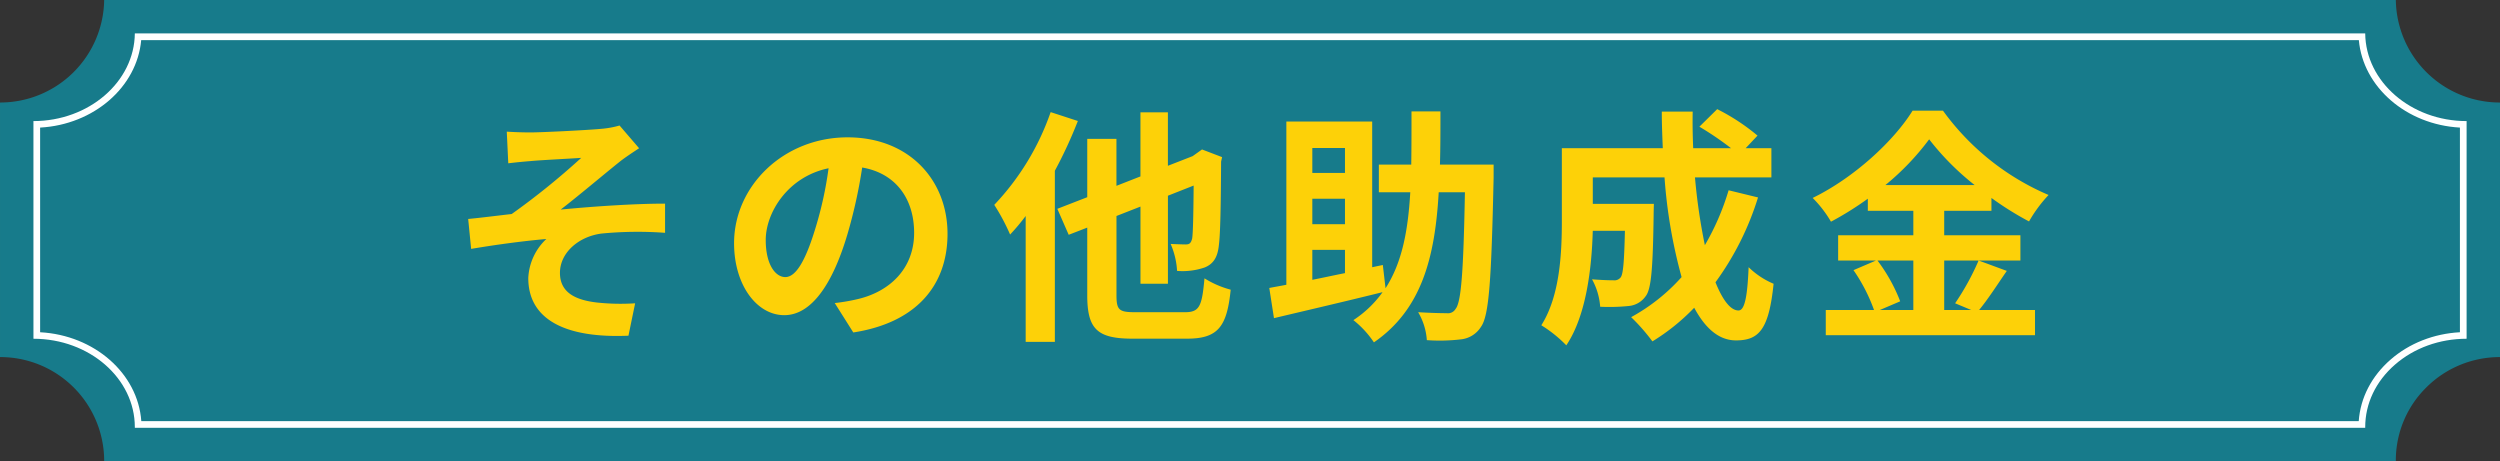
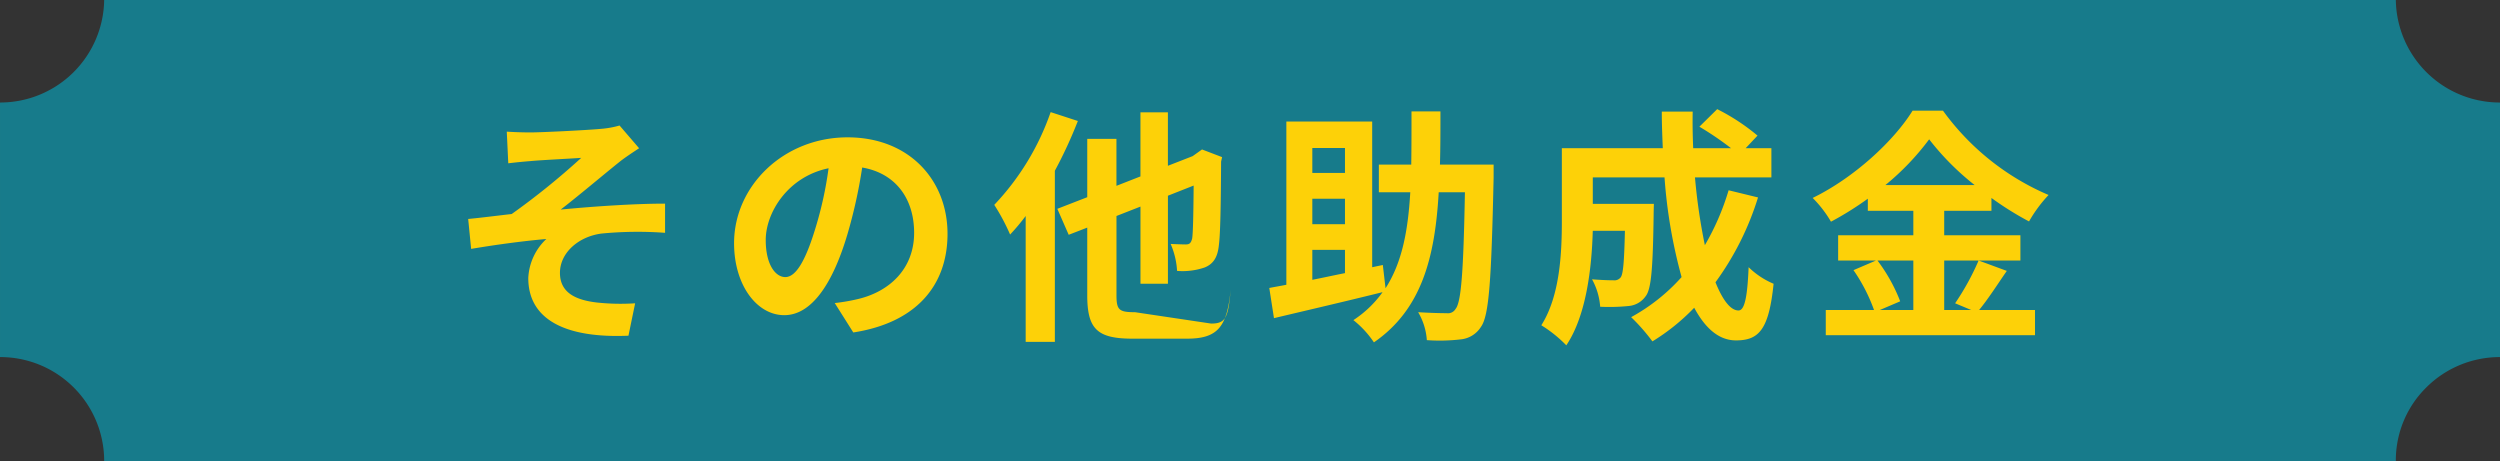
<svg xmlns="http://www.w3.org/2000/svg" width="373.998" height="69.001" viewBox="0 0 373.998 69.001">
  <rect x="0" y="0" width="373.998" height="69.001" fill="#333333" stroke="none" />
  <g id="グループ_59321" data-name="グループ 59321" transform="translate(-784.998 -1230)">
    <path id="前面オブジェクトで型抜き_2" data-name="前面オブジェクトで型抜き 2" d="M-8857.752-62h-342.83v-.122a15.539,15.539,0,0,0-15.582-15.459l0-38.083A15.564,15.564,0,0,0-9200.582-131h342.83a15.564,15.564,0,0,0,15.584,15.337v38.083a15.543,15.543,0,0,0-11.015,4.533,15.293,15.293,0,0,0-4.569,10.926V-62Z" transform="translate(10001.164 1361)" fill="#177b8b" />
    <g id="グループ_58953" data-name="グループ 58953" transform="translate(14.001 96)">
      <g id="前面オブジェクトで型抜き_3" data-name="前面オブジェクトで型抜き 3" transform="translate(775.999 1139)" fill="none">
        <path d="M348.832,59H15.168v-.1c0-7.289-6.8-13.218-15.166-13.218L0,13.114C8.3,13.114,15.1,7.231,15.168,0H348.832C348.9,7.231,355.7,13.114,364,13.114V45.677a16.26,16.26,0,0,0-10.721,3.876,12.34,12.34,0,0,0-4.447,9.342V59Z" stroke="none" />
-         <path d="M 347.863 58 C 348.108 54.519 349.776 51.28 352.622 48.799 C 355.433 46.349 359.087 44.914 363 44.704 L 363 14.087 C 354.988 13.652 348.5 8.027 347.88 1 L 16.12 1 C 15.5 8.027 9.012 13.652 1 14.087 L 1.002 44.704 C 9.115 45.142 15.63 50.867 16.137 58 L 347.863 58 M 348.832 59 L 15.168 59 C 15.168 58.965 15.168 58.93 15.168 58.896 C 15.168 51.607 8.365 45.677 0.002 45.677 L 0 13.114 C 8.3 13.114 15.104 7.231 15.168 3.552713678800501e-15 L 348.832 3.552713678800501e-15 C 348.896 7.231 355.7 13.114 364 13.114 L 364 45.677 C 359.954 45.678 356.146 47.054 353.279 49.553 C 350.411 52.053 348.832 55.37 348.832 58.896 L 348.832 59 Z" stroke="none" fill="#fff" />
      </g>
    </g>
-     <path id="パス_134279" data-name="パス 134279" d="M-111.185-28.305l.222,4.736c1.184-.148,2.4-.259,3.33-.333,1.517-.148,6.068-.37,7.585-.481a109.834,109.834,0,0,1-10.4,8.4c-1.961.222-4.551.555-6.512.74l.444,4.477c3.7-.629,7.844-1.184,11.248-1.48a8.536,8.536,0,0,0-2.7,5.846c0,6.179,5.513,9.028,14.985,8.621l1-4.847a33.2,33.2,0,0,1-5.661-.111c-3.293-.37-5.587-1.517-5.587-4.44,0-3.034,2.812-5.439,6.216-5.883a56.065,56.065,0,0,1,9.509-.111v-4.366c-4.514,0-10.656.407-15.614.888,2.553-1.961,6.179-5.032,8.806-7.141.777-.629,2.146-1.517,2.923-2.035l-2.923-3.4a13.63,13.63,0,0,1-2.553.481c-2.257.222-9.213.555-10.8.555C-108.928-28.194-110-28.231-111.185-28.305Zm65.934,15.281c0-8.066-5.772-14.43-14.948-14.43-9.583,0-16.983,7.289-16.983,15.836,0,6.253,3.4,10.767,7.511,10.767,4.033,0,7.215-4.588,9.435-12.062a74.827,74.827,0,0,0,2.22-10.027c4.995.851,7.77,4.662,7.77,9.768,0,5.4-3.7,8.806-8.436,9.916a28.458,28.458,0,0,1-3.441.592l2.775,4.4C-50.024.3-45.251-5.217-45.251-13.024Zm-27.195.925c0-4.07,3.293-9.472,9.4-10.73a55.538,55.538,0,0,1-1.961,8.954c-1.517,5-2.96,7.326-4.514,7.326C-70.966-6.549-72.446-8.362-72.446-12.1Zm42.624-19.129a38.339,38.339,0,0,1-8.436,13.875,30.563,30.563,0,0,1,2.368,4.44,30.65,30.65,0,0,0,2.331-2.775V3.145h4.366v-25.6A67.217,67.217,0,0,0-25.752-29.9ZM-17.2-1.295c-2.4,0-2.775-.333-2.775-2.553v-11.84l3.589-1.406V-5.55h4.107V-18.722l3.848-1.517c-.037,4.847-.111,7.289-.222,7.918-.185.74-.444.888-.962.888-.407,0-1.443-.037-2.257-.074a11.731,11.731,0,0,1,.962,4.033,10.155,10.155,0,0,0,4.144-.518c1.258-.518,1.924-1.48,2.109-3.33.222-1.628.3-6.068.333-12.506l.148-.666-3-1.147-1.406,1-3.7,1.443v-7.992h-4.107v9.583L-19.98-20.2v-7.03h-4.366V-18.5l-4.477,1.739,1.7,3.885,2.775-1.073v10.1c0,5.069,1.48,6.512,6.771,6.512H-9.4c4.662,0,5.957-1.85,6.512-7.326a14.322,14.322,0,0,1-3.922-1.7c-.37,4.181-.74,5.069-2.923,5.069ZM9.324-10.619h4.884v3.478c-1.7.333-3.33.7-4.884,1Zm4.884-15.244v3.737H9.324v-3.737Zm0,11.4H9.324v-3.811h4.884Zm22.237-8.917H28.416c.074-2.516.074-5.18.074-7.955H24.161c0,2.812,0,5.439-.037,7.955H19.277v4.144h4.7c-.333,5.735-1.221,10.508-3.7,14.356l-.407-3.478-1.591.333V-29.822H5.439V-5.4c-.925.185-1.813.333-2.553.481l.7,4.514C8.1-1.48,14.171-2.886,19.832-4.292A16.293,16.293,0,0,1,15.466-.111a14.559,14.559,0,0,1,3.071,3.33C25.678-1.7,27.676-9.472,28.231-19.24h3.922C31.931-7.363,31.6-2.775,30.747-1.776a1.3,1.3,0,0,1-1.3.629c-.814,0-2.479-.037-4.292-.148a9.477,9.477,0,0,1,1.3,4.181,26.781,26.781,0,0,0,5.032-.111A4.027,4.027,0,0,0,34.558.888c1.221-1.7,1.554-7.141,1.887-22.311ZM71.6-19.536a37.453,37.453,0,0,1-3.552,8.214,87.373,87.373,0,0,1-1.48-10.138H78v-4.366H74.148l1.776-1.887a30.956,30.956,0,0,0-6.031-3.959l-2.664,2.627a46.32,46.32,0,0,1,4.736,3.219H66.3c-.074-1.813-.111-3.626-.074-5.476H61.605c0,1.85.074,3.663.148,5.476h-15.1v10.8c0,4.81-.259,11.248-3.071,15.688a19.261,19.261,0,0,1,3.737,3c3.034-4.514,3.811-11.729,3.959-17.131h4.81c-.111,4.662-.259,6.438-.629,6.956a1.2,1.2,0,0,1-1.11.444c-.592,0-1.85-.037-3.182-.148a9.984,9.984,0,0,1,1.221,4.107,29.113,29.113,0,0,0,4.255-.111A3.476,3.476,0,0,0,59.2-3.7c.851-1.073,1.073-4.366,1.184-12.136,0-.518.037-1.665.037-1.665H51.282V-21.46h10.73A76.433,76.433,0,0,0,64.565-6.549,28.266,28.266,0,0,1,57.017-.555,29,29,0,0,1,60.2,3.071a31.361,31.361,0,0,0,6.253-5.032c1.628,3.034,3.663,4.884,6.253,4.884,3.441,0,4.921-1.628,5.624-8.473a11.968,11.968,0,0,1-3.737-2.479c-.185,4.625-.629,6.475-1.517,6.475-1.184,0-2.368-1.554-3.441-4.218A42.979,42.979,0,0,0,76-18.463ZM99.234-9.028v7.4h-5l3.034-1.295a24.962,24.962,0,0,0-3.4-6.105ZM95.053-20.313a38.6,38.6,0,0,0,6.549-6.845,39.478,39.478,0,0,0,6.808,6.845ZM109-9.028a38.429,38.429,0,0,1-3.515,6.4l2.4,1h-4.033v-7.4h11.4V-12.8h-11.4v-3.663h7.067v-1.924a46.764,46.764,0,0,0,5.624,3.515,20.668,20.668,0,0,1,2.923-3.959,37.8,37.8,0,0,1-15.8-12.617H99.123c-2.738,4.44-8.658,9.99-14.948,13.061a17.247,17.247,0,0,1,2.738,3.552,47.285,47.285,0,0,0,5.513-3.441v1.813h6.808V-12.8H87.986v3.774h5.661L90.28-7.585a25.421,25.421,0,0,1,3.071,5.957H86.136V2.146h31.3V-1.628h-8.362c1.295-1.554,2.738-3.811,4.144-5.846Z" transform="translate(971.997 1278)" fill="#fdd108" />
+     <path id="パス_134279" data-name="パス 134279" d="M-111.185-28.305l.222,4.736c1.184-.148,2.4-.259,3.33-.333,1.517-.148,6.068-.37,7.585-.481a109.834,109.834,0,0,1-10.4,8.4c-1.961.222-4.551.555-6.512.74l.444,4.477c3.7-.629,7.844-1.184,11.248-1.48a8.536,8.536,0,0,0-2.7,5.846c0,6.179,5.513,9.028,14.985,8.621l1-4.847a33.2,33.2,0,0,1-5.661-.111c-3.293-.37-5.587-1.517-5.587-4.44,0-3.034,2.812-5.439,6.216-5.883a56.065,56.065,0,0,1,9.509-.111v-4.366c-4.514,0-10.656.407-15.614.888,2.553-1.961,6.179-5.032,8.806-7.141.777-.629,2.146-1.517,2.923-2.035l-2.923-3.4a13.63,13.63,0,0,1-2.553.481c-2.257.222-9.213.555-10.8.555C-108.928-28.194-110-28.231-111.185-28.305Zm65.934,15.281c0-8.066-5.772-14.43-14.948-14.43-9.583,0-16.983,7.289-16.983,15.836,0,6.253,3.4,10.767,7.511,10.767,4.033,0,7.215-4.588,9.435-12.062a74.827,74.827,0,0,0,2.22-10.027c4.995.851,7.77,4.662,7.77,9.768,0,5.4-3.7,8.806-8.436,9.916a28.458,28.458,0,0,1-3.441.592l2.775,4.4C-50.024.3-45.251-5.217-45.251-13.024Zm-27.195.925c0-4.07,3.293-9.472,9.4-10.73a55.538,55.538,0,0,1-1.961,8.954c-1.517,5-2.96,7.326-4.514,7.326C-70.966-6.549-72.446-8.362-72.446-12.1Zm42.624-19.129a38.339,38.339,0,0,1-8.436,13.875,30.563,30.563,0,0,1,2.368,4.44,30.65,30.65,0,0,0,2.331-2.775V3.145h4.366v-25.6A67.217,67.217,0,0,0-25.752-29.9ZM-17.2-1.295c-2.4,0-2.775-.333-2.775-2.553v-11.84l3.589-1.406V-5.55h4.107V-18.722l3.848-1.517c-.037,4.847-.111,7.289-.222,7.918-.185.74-.444.888-.962.888-.407,0-1.443-.037-2.257-.074a11.731,11.731,0,0,1,.962,4.033,10.155,10.155,0,0,0,4.144-.518c1.258-.518,1.924-1.48,2.109-3.33.222-1.628.3-6.068.333-12.506l.148-.666-3-1.147-1.406,1-3.7,1.443v-7.992h-4.107v9.583L-19.98-20.2v-7.03h-4.366V-18.5l-4.477,1.739,1.7,3.885,2.775-1.073v10.1c0,5.069,1.48,6.512,6.771,6.512H-9.4c4.662,0,5.957-1.85,6.512-7.326c-.37,4.181-.74,5.069-2.923,5.069ZM9.324-10.619h4.884v3.478c-1.7.333-3.33.7-4.884,1Zm4.884-15.244v3.737H9.324v-3.737Zm0,11.4H9.324v-3.811h4.884Zm22.237-8.917H28.416c.074-2.516.074-5.18.074-7.955H24.161c0,2.812,0,5.439-.037,7.955H19.277v4.144h4.7c-.333,5.735-1.221,10.508-3.7,14.356l-.407-3.478-1.591.333V-29.822H5.439V-5.4c-.925.185-1.813.333-2.553.481l.7,4.514C8.1-1.48,14.171-2.886,19.832-4.292A16.293,16.293,0,0,1,15.466-.111a14.559,14.559,0,0,1,3.071,3.33C25.678-1.7,27.676-9.472,28.231-19.24h3.922C31.931-7.363,31.6-2.775,30.747-1.776a1.3,1.3,0,0,1-1.3.629c-.814,0-2.479-.037-4.292-.148a9.477,9.477,0,0,1,1.3,4.181,26.781,26.781,0,0,0,5.032-.111A4.027,4.027,0,0,0,34.558.888c1.221-1.7,1.554-7.141,1.887-22.311ZM71.6-19.536a37.453,37.453,0,0,1-3.552,8.214,87.373,87.373,0,0,1-1.48-10.138H78v-4.366H74.148l1.776-1.887a30.956,30.956,0,0,0-6.031-3.959l-2.664,2.627a46.32,46.32,0,0,1,4.736,3.219H66.3c-.074-1.813-.111-3.626-.074-5.476H61.605c0,1.85.074,3.663.148,5.476h-15.1v10.8c0,4.81-.259,11.248-3.071,15.688a19.261,19.261,0,0,1,3.737,3c3.034-4.514,3.811-11.729,3.959-17.131h4.81c-.111,4.662-.259,6.438-.629,6.956a1.2,1.2,0,0,1-1.11.444c-.592,0-1.85-.037-3.182-.148a9.984,9.984,0,0,1,1.221,4.107,29.113,29.113,0,0,0,4.255-.111A3.476,3.476,0,0,0,59.2-3.7c.851-1.073,1.073-4.366,1.184-12.136,0-.518.037-1.665.037-1.665H51.282V-21.46h10.73A76.433,76.433,0,0,0,64.565-6.549,28.266,28.266,0,0,1,57.017-.555,29,29,0,0,1,60.2,3.071a31.361,31.361,0,0,0,6.253-5.032c1.628,3.034,3.663,4.884,6.253,4.884,3.441,0,4.921-1.628,5.624-8.473a11.968,11.968,0,0,1-3.737-2.479c-.185,4.625-.629,6.475-1.517,6.475-1.184,0-2.368-1.554-3.441-4.218A42.979,42.979,0,0,0,76-18.463ZM99.234-9.028v7.4h-5l3.034-1.295a24.962,24.962,0,0,0-3.4-6.105ZM95.053-20.313a38.6,38.6,0,0,0,6.549-6.845,39.478,39.478,0,0,0,6.808,6.845ZM109-9.028a38.429,38.429,0,0,1-3.515,6.4l2.4,1h-4.033v-7.4h11.4V-12.8h-11.4v-3.663h7.067v-1.924a46.764,46.764,0,0,0,5.624,3.515,20.668,20.668,0,0,1,2.923-3.959,37.8,37.8,0,0,1-15.8-12.617H99.123c-2.738,4.44-8.658,9.99-14.948,13.061a17.247,17.247,0,0,1,2.738,3.552,47.285,47.285,0,0,0,5.513-3.441v1.813h6.808V-12.8H87.986v3.774h5.661L90.28-7.585a25.421,25.421,0,0,1,3.071,5.957H86.136V2.146h31.3V-1.628h-8.362c1.295-1.554,2.738-3.811,4.144-5.846Z" transform="translate(971.997 1278)" fill="#fdd108" />
  </g>
</svg>